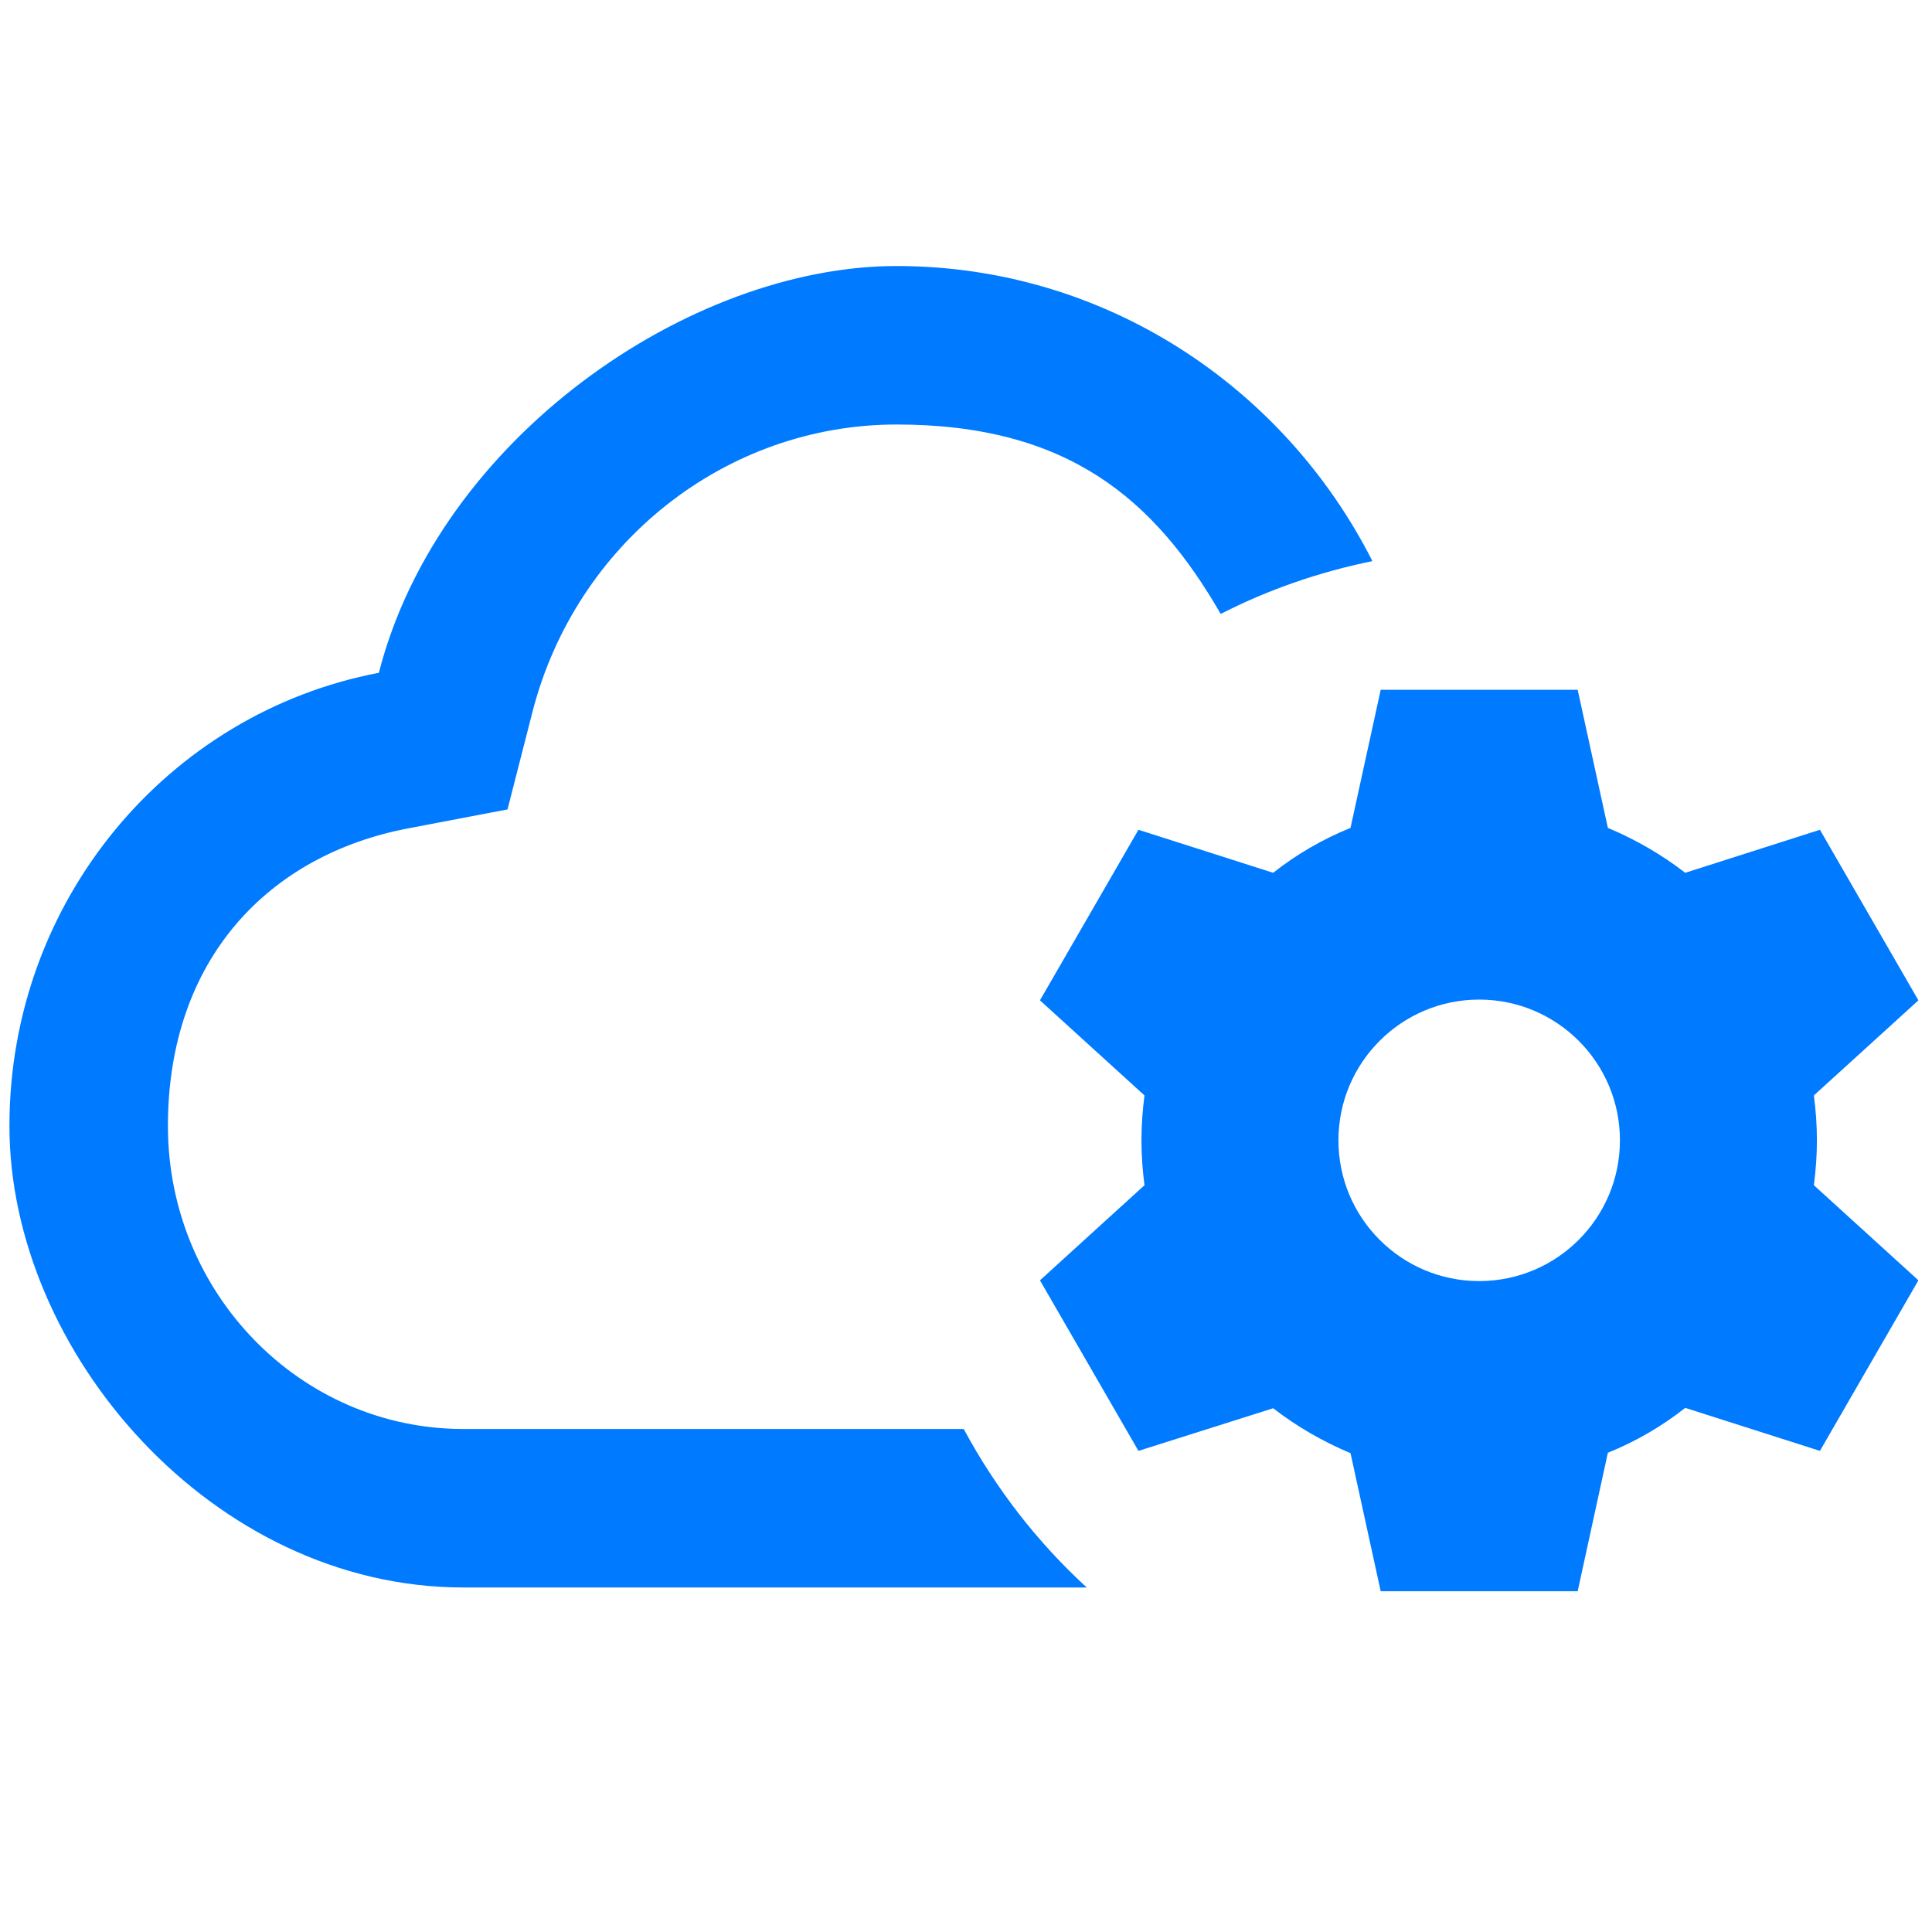
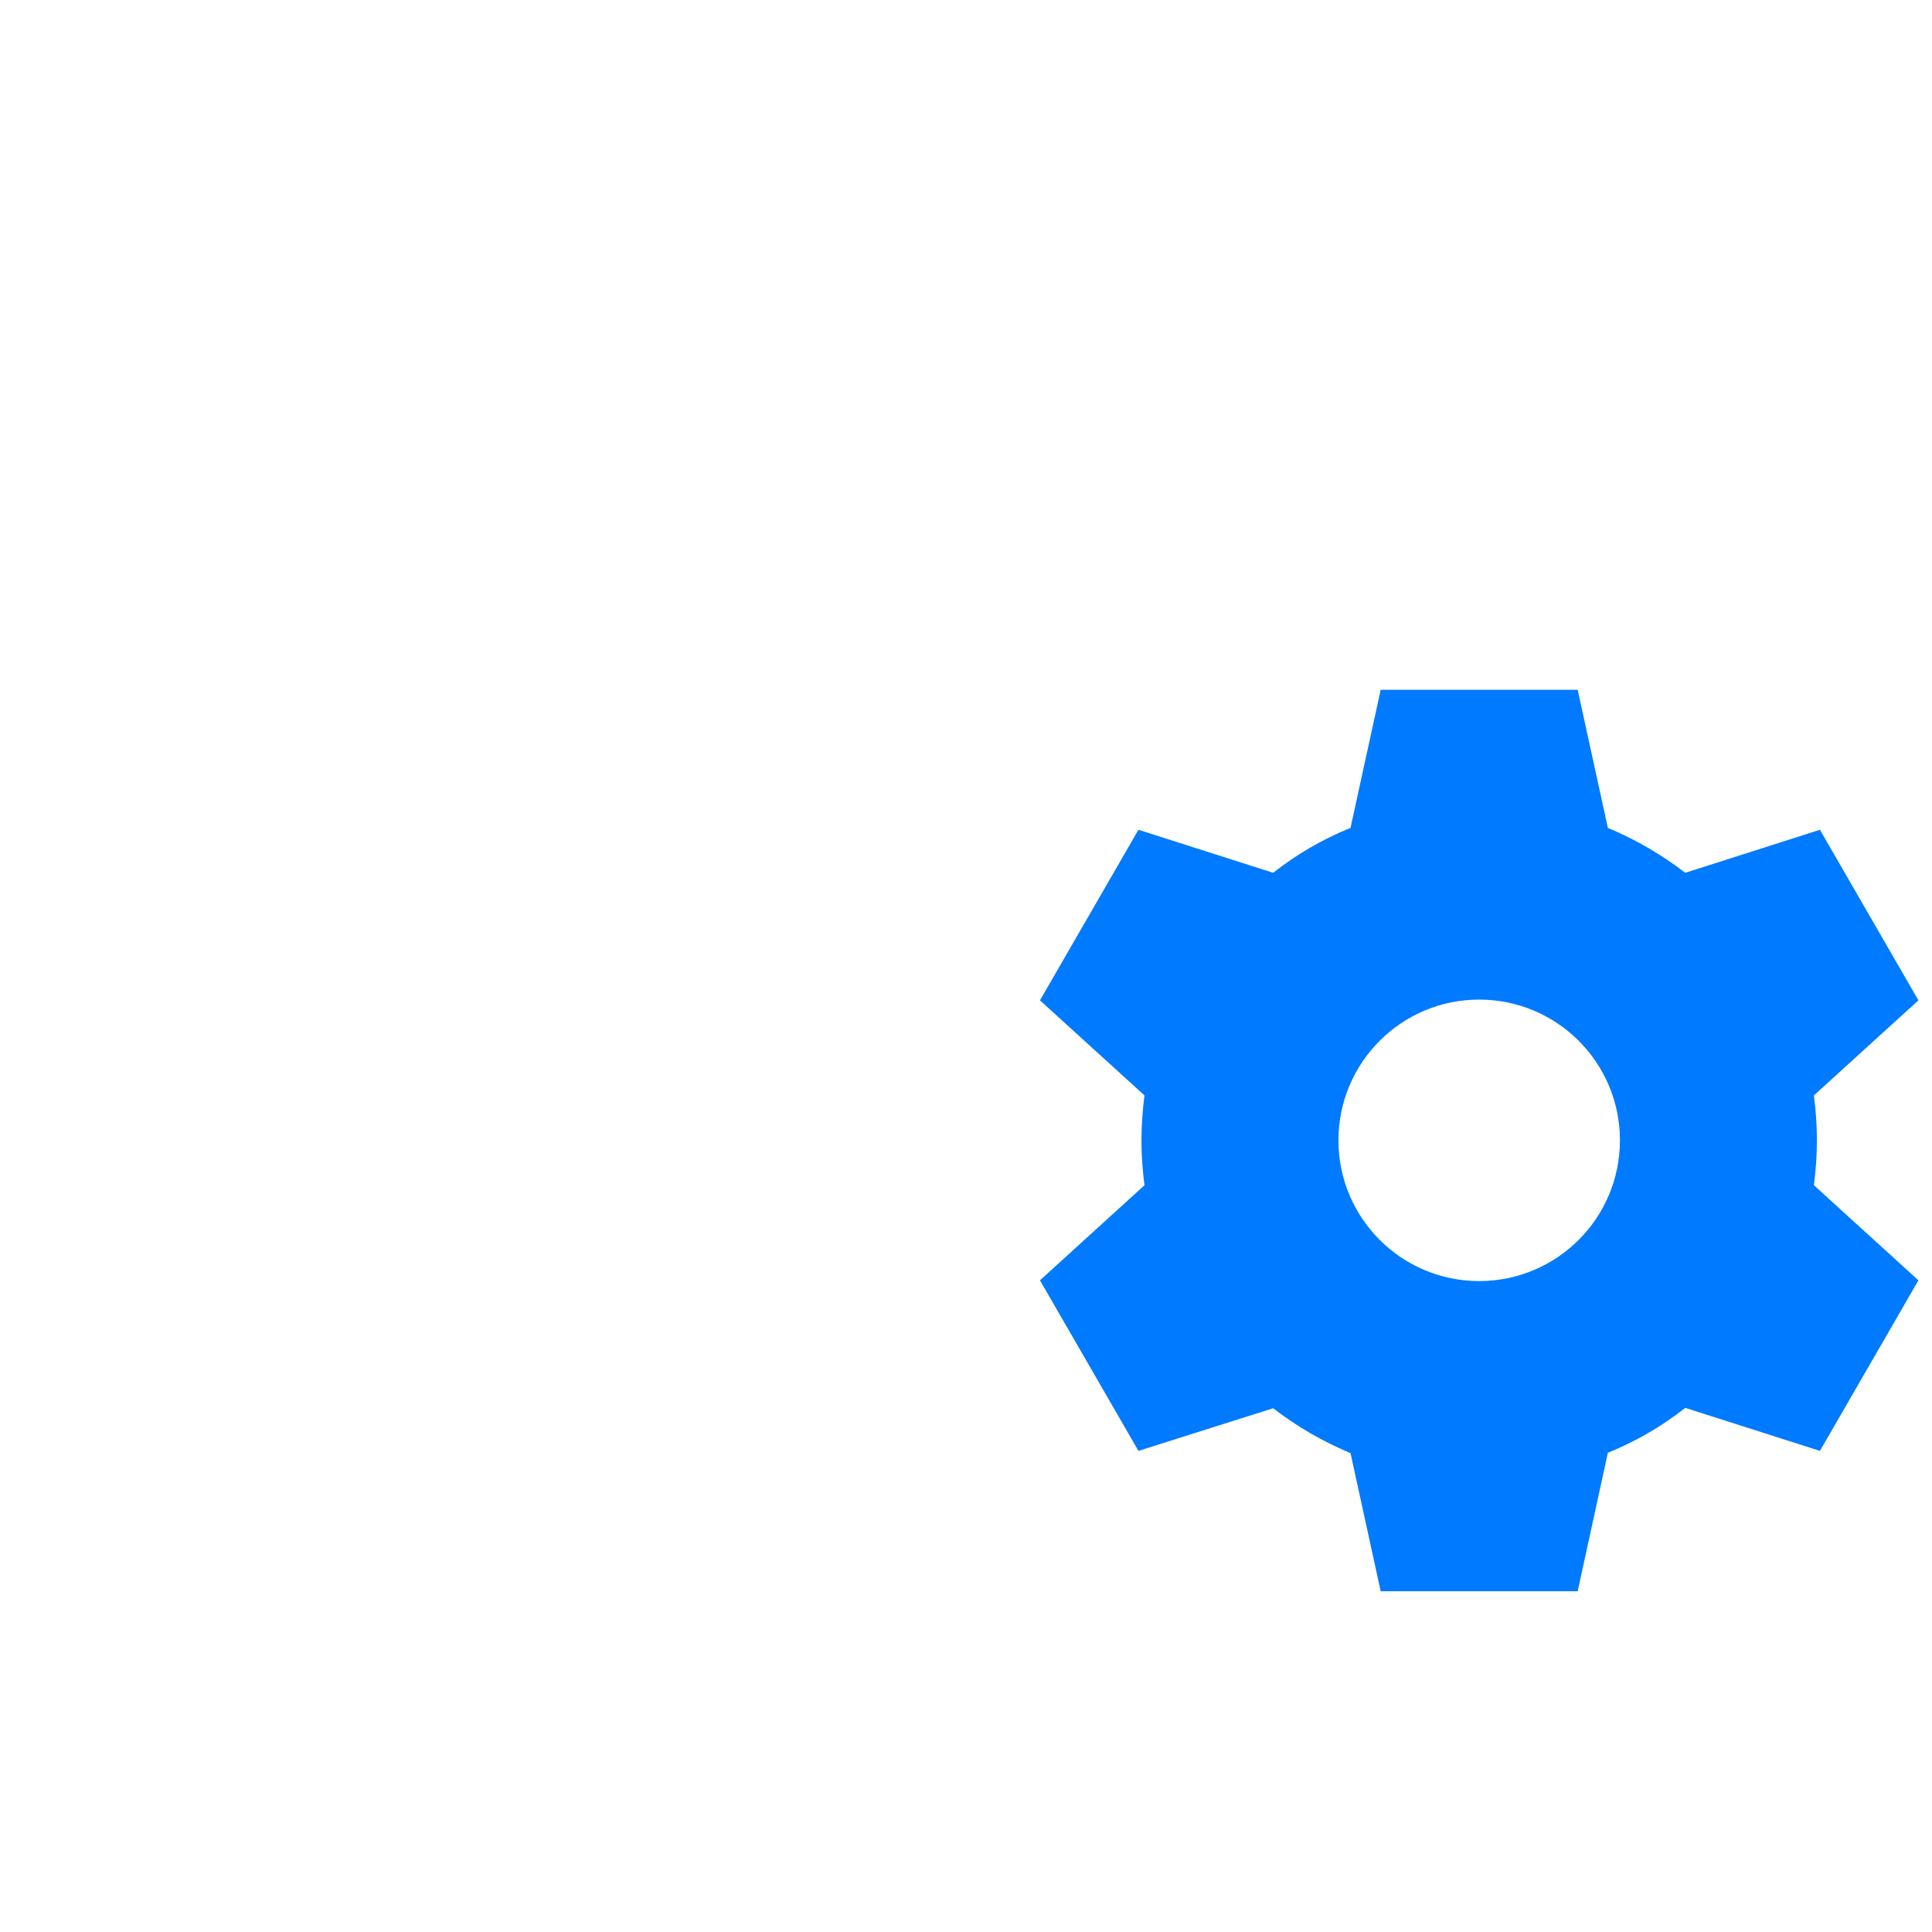
<svg xmlns="http://www.w3.org/2000/svg" id="_レイヤー_1" version="1.1" viewBox="0 0 512 512">
  <defs>
    <style>
      .st0 {
        fill: #007aff;
      }
    </style>
  </defs>
-   <path class="st0" d="M255.4,378.7H122.8c-43.2,0-78.3-36-78.3-80.3s26.8-71.9,63.8-78.9l26.2-5,6.6-25.8c11.5-44.8,51.2-76.2,96.5-76.2s68.3,19.7,85.9,50.2c12.5-6.4,26-11.1,40.2-14-23.5-46.4-71.1-78.2-126.1-78.2s-121.3,45.8-137.2,107.8C44.6,188.9,2.5,238.6,2.5,298.4s53.8,122.3,120.3,122.3h165.2c-13.1-12-24.1-26.2-32.6-42h0Z" />
  <g>
    <path class="st0" d="M382.8,400.6l-6.8-30.8-10.2-4.2c-5.6-2.3-10.9-5.4-15.7-9.1l-8.7-6.7-30,9.5-9.2-16,23.3-21.2-1.4-10.9c-.4-3.1-.6-6.1-.6-9.1s.2-6,.6-9.1l1.4-10.9-23.3-21.2,9.2-15.9,30,9.6,8.7-6.7c4.9-3.7,10.1-6.8,15.7-9.1l10.2-4.2,6.8-30.9h18.5l6.8,30.8,10.2,4.2c5.6,2.3,10.9,5.4,15.7,9.1l8.7,6.7,30-9.6,9.2,16-23.3,21.2,1.4,10.9c.4,3.1.6,6.1.6,9.1s-.2,6-.6,9.1l-1.4,10.9,23.3,21.2-9.2,16-30-9.6-8.7,6.7c-4.9,3.7-10.1,6.8-15.7,9.1l-10.2,4.2-6.8,30.9h-18.4,0ZM392,243.9c-32.1,0-58.3,26.2-58.3,58.3s26.2,58.3,58.3,58.3,58.3-26.2,58.3-58.3-26.2-58.3-58.3-58.3Z" />
    <path class="st0" d="M418.1,182.8h-52.2l-8,36.6c-7.4,3-14.3,7-20.5,11.9l-35.7-11.4-26.1,45.2,27.7,25.2c-.5,3.9-.8,7.8-.8,11.9s.3,8,.8,11.9l-27.7,25.2,26.1,45.2,35.7-11.3c6.2,4.8,13.1,8.8,20.5,11.9l8,36.6h52.2l8-36.7c7.4-3,14.3-7,20.5-11.9l35.7,11.4,26.1-45.2-27.7-25.2c.5-3.9.8-7.8.8-11.9s-.3-8-.8-11.9l27.7-25.2-26.1-45.2-35.7,11.4c-6.2-4.8-13.1-8.8-20.5-11.9l-8-36.6h0ZM392,339.5c-20.6,0-37.3-16.7-37.3-37.3s16.7-37.3,37.3-37.3,37.3,16.7,37.3,37.3-16.7,37.3-37.3,37.3h0Z" />
  </g>
</svg>